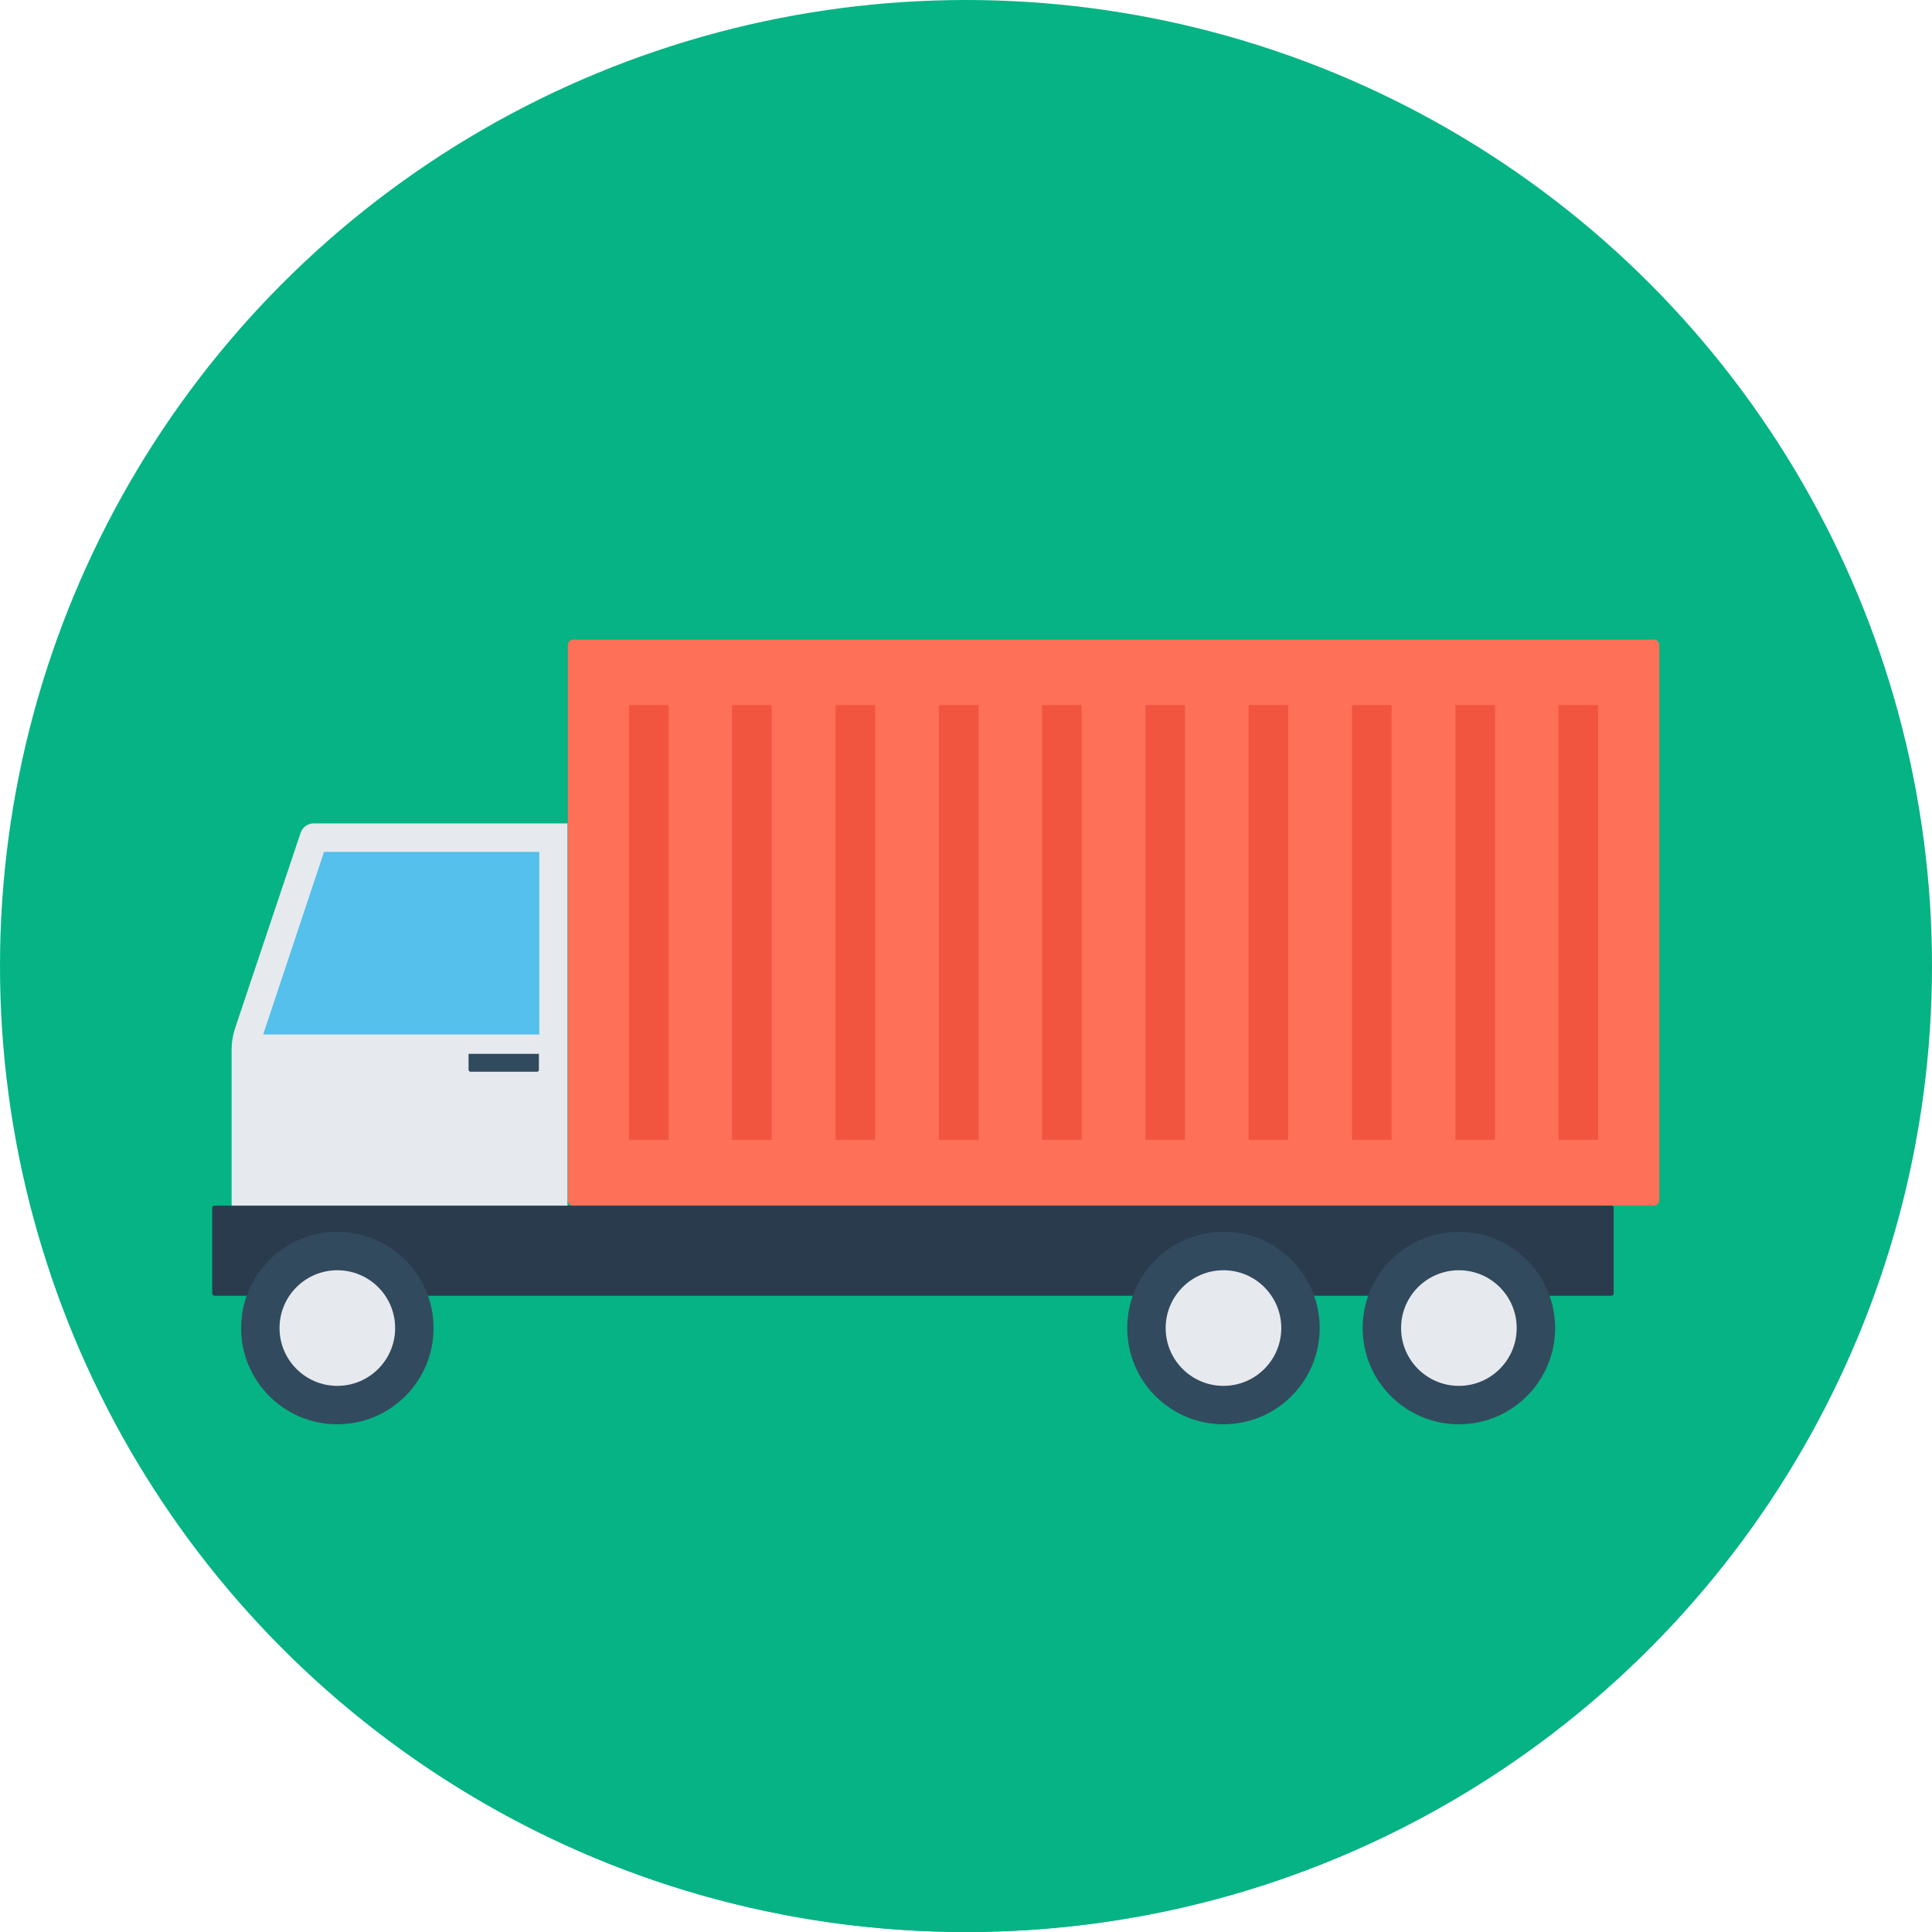
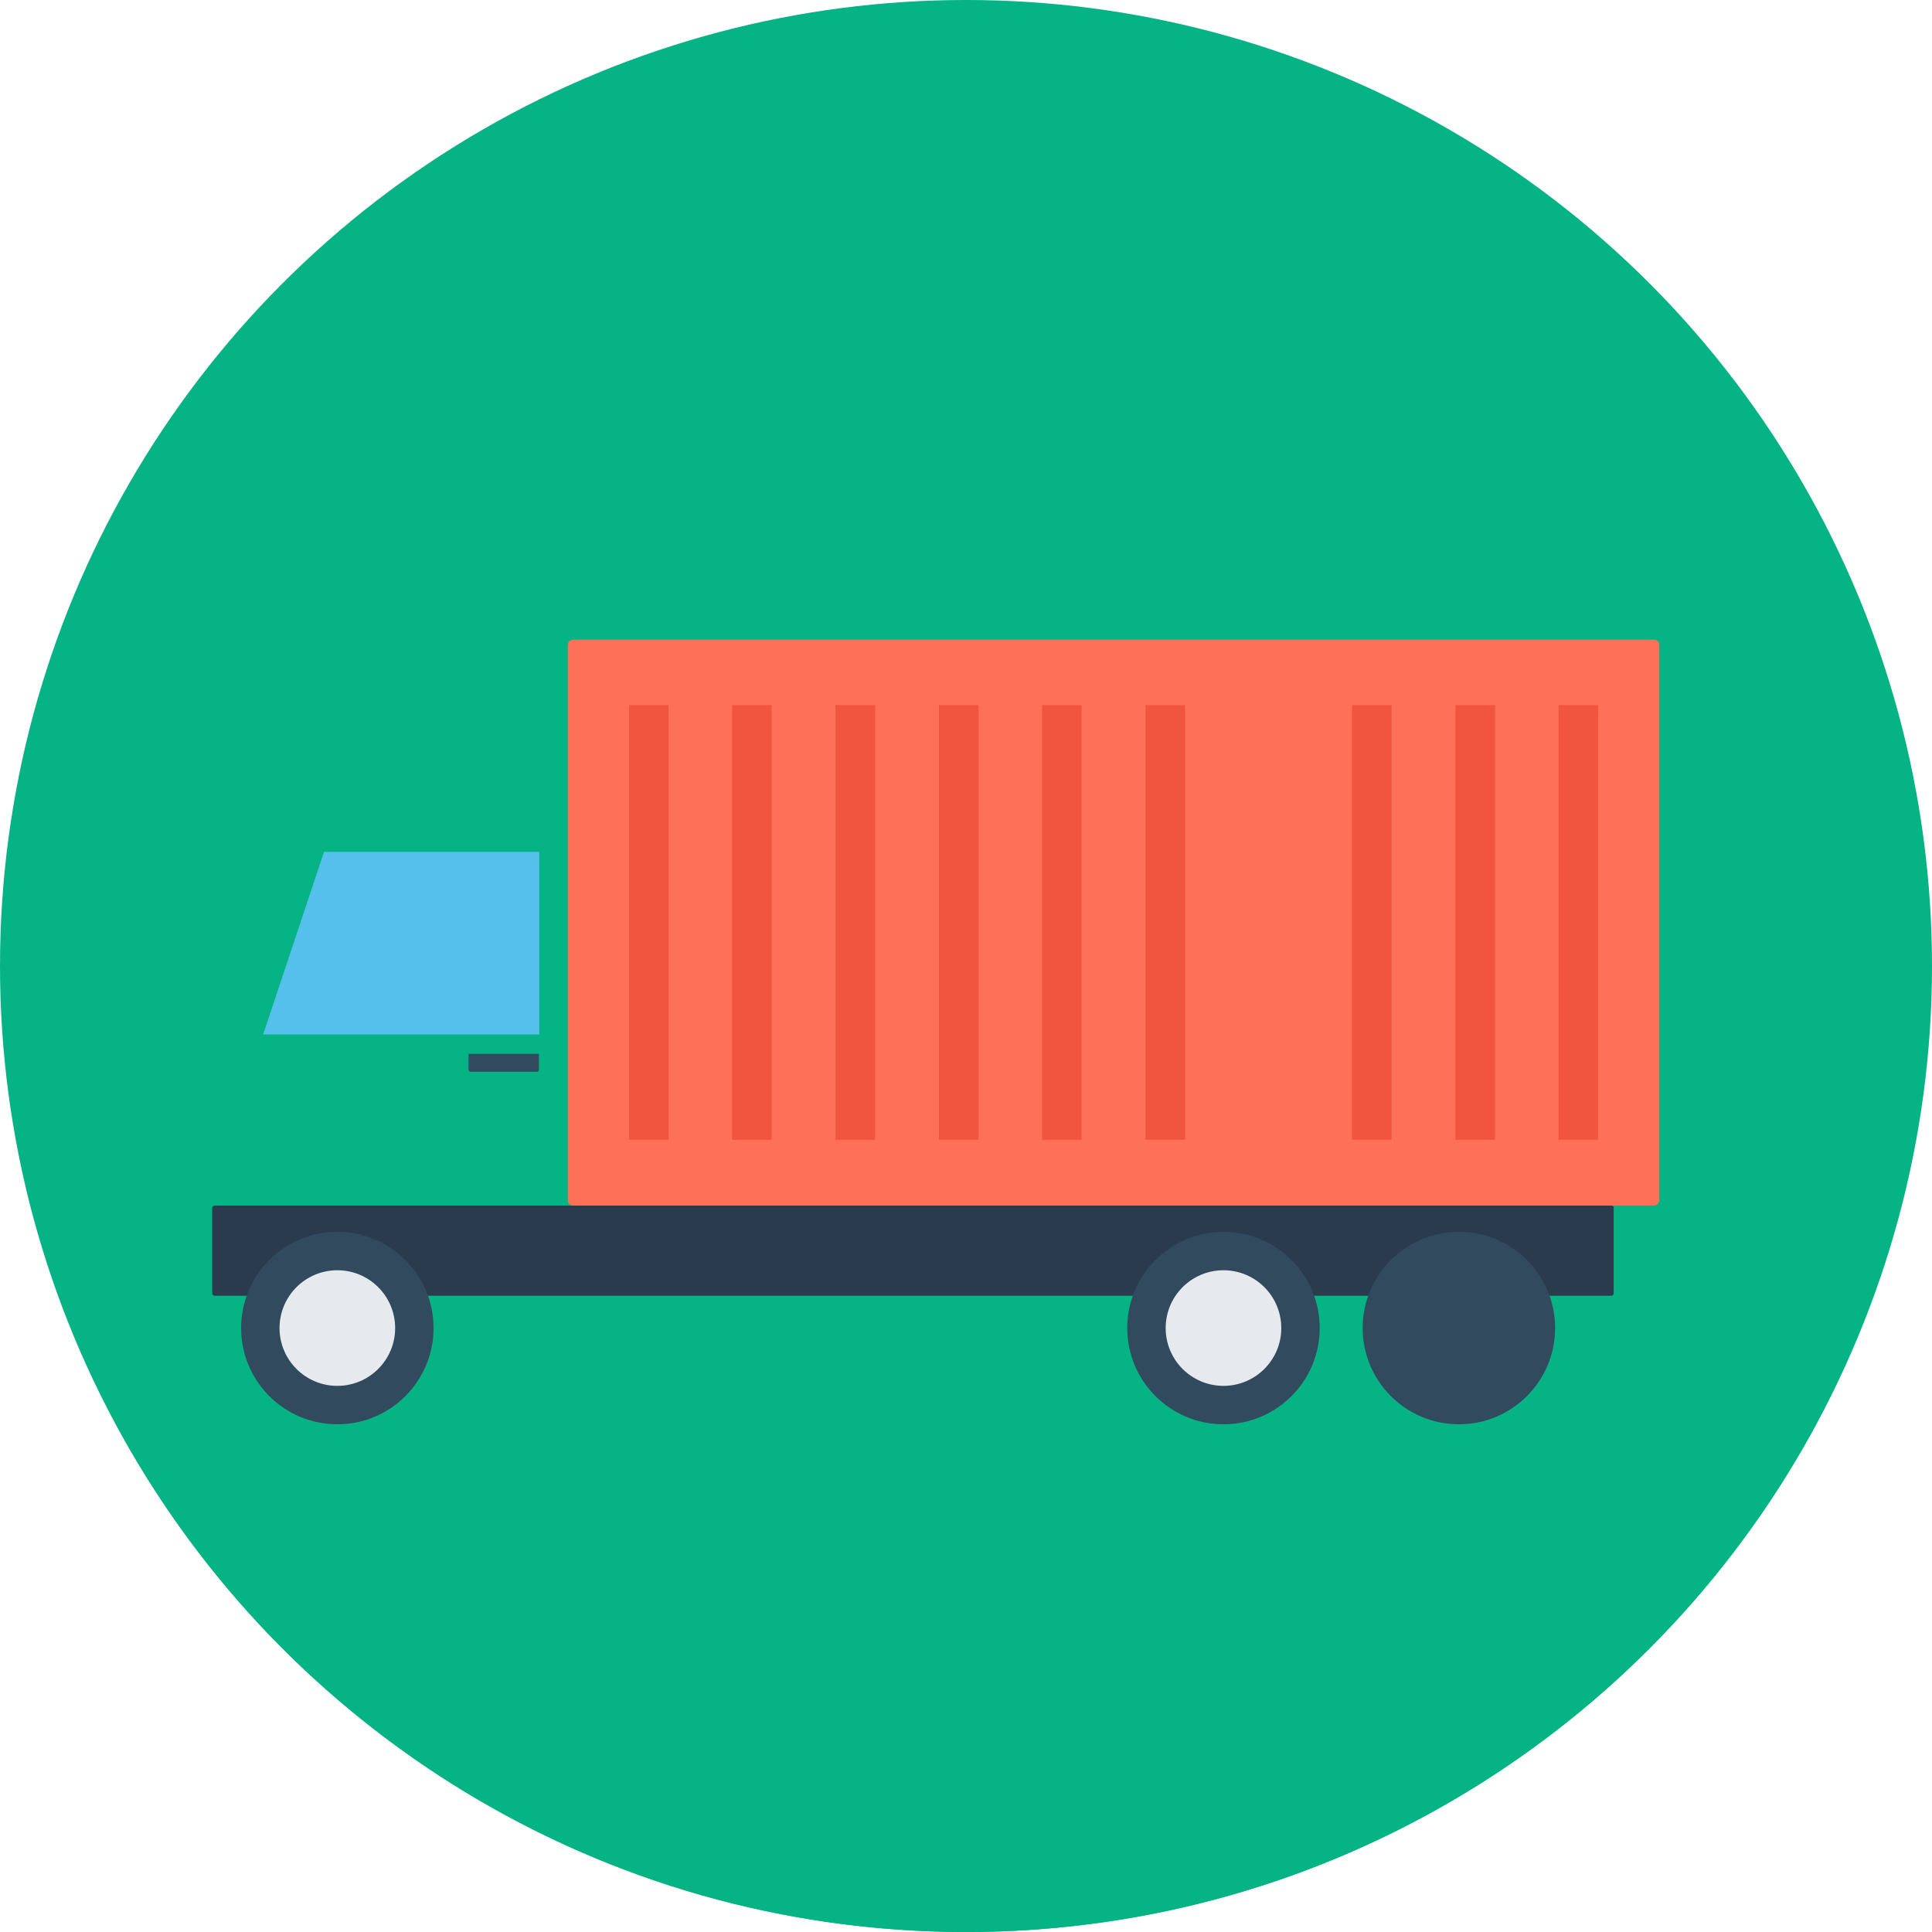
<svg xmlns="http://www.w3.org/2000/svg" version="1.1" id="Layer_1" viewBox="0 0 508 508" xml:space="preserve" fill="#000000">
  <g id="SVGRepo_bgCarrier" stroke-width="0" />
  <g id="SVGRepo_tracerCarrier" stroke-linecap="round" stroke-linejoin="round" />
  <g id="SVGRepo_iconCarrier">
    <circle style="fill:#05b384;" cx="254" cy="254" r="254" />
    <path style="fill:#05b384;" d="M30.5,374.5C73.4,454,157.4,508,254,508s180.6-54,223.5-133.5H30.5z" />
    <path style="fill:#FF7058;" d="M434.9,317H150.7c-0.8,0-1.4-0.6-1.4-1.4v-146c0-0.8,0.6-1.4,1.4-1.4h284.2c0.8,0,1.4,0.6,1.4,1.4 v145.9C436.3,316.3,435.7,317,434.9,317z" />
    <path style="fill:#2B3B4E;" d="M423.7,317H56.4c-0.3,0-0.6,0.3-0.6,0.6v22.5c0,0.3,0.3,0.6,0.6,0.6h367.3c0.3,0,0.6-0.3,0.6-0.6 v-22.5C424.4,317.3,424.1,317,423.7,317z" />
    <circle style="fill:#324A5E;" cx="383.6" cy="349.2" r="25.3" />
-     <circle style="fill:#E6E9EE;" cx="383.6" cy="349.2" r="15.2" />
    <circle style="fill:#324A5E;" cx="321.7" cy="349.2" r="25.3" />
    <circle style="fill:#E6E9EE;" cx="321.7" cy="349.2" r="15.2" />
    <circle style="fill:#324A5E;" cx="88.7" cy="349.2" r="25.3" />
    <g>
      <circle style="fill:#E6E9EE;" cx="88.7" cy="349.2" r="15.2" />
-       <path style="fill:#E6E9EE;" d="M79,219.1l-17.2,51.3c-0.6,1.8-0.9,3.7-0.9,5.6v41h88.3V216.5H82.5C80.9,216.5,79.5,217.5,79,219.1z " />
    </g>
    <polygon style="fill:#54C0EB;" points="141.8,272 141.8,224 85.2,224 69.2,272 " />
    <path style="fill:#324A5E;" d="M123.7,281.8h17.5c0.3,0,0.5-0.2,0.5-0.5v-4.2h-18.5v4.2C123.2,281.5,123.4,281.8,123.7,281.8z" />
    <g>
      <rect x="165.4" y="185.4" style="fill:#F1543F;" width="10.4" height="114.3" />
      <rect x="192.5" y="185.4" style="fill:#F1543F;" width="10.4" height="114.3" />
      <rect x="219.7" y="185.4" style="fill:#F1543F;" width="10.4" height="114.3" />
      <rect x="246.9" y="185.4" style="fill:#F1543F;" width="10.4" height="114.3" />
      <rect x="274" y="185.4" style="fill:#F1543F;" width="10.4" height="114.3" />
      <rect x="301.2" y="185.4" style="fill:#F1543F;" width="10.4" height="114.3" />
-       <rect x="328.3" y="185.4" style="fill:#F1543F;" width="10.4" height="114.3" />
      <rect x="355.5" y="185.4" style="fill:#F1543F;" width="10.4" height="114.3" />
      <rect x="382.7" y="185.4" style="fill:#F1543F;" width="10.4" height="114.3" />
      <rect x="409.8" y="185.4" style="fill:#F1543F;" width="10.4" height="114.3" />
    </g>
  </g>
</svg>